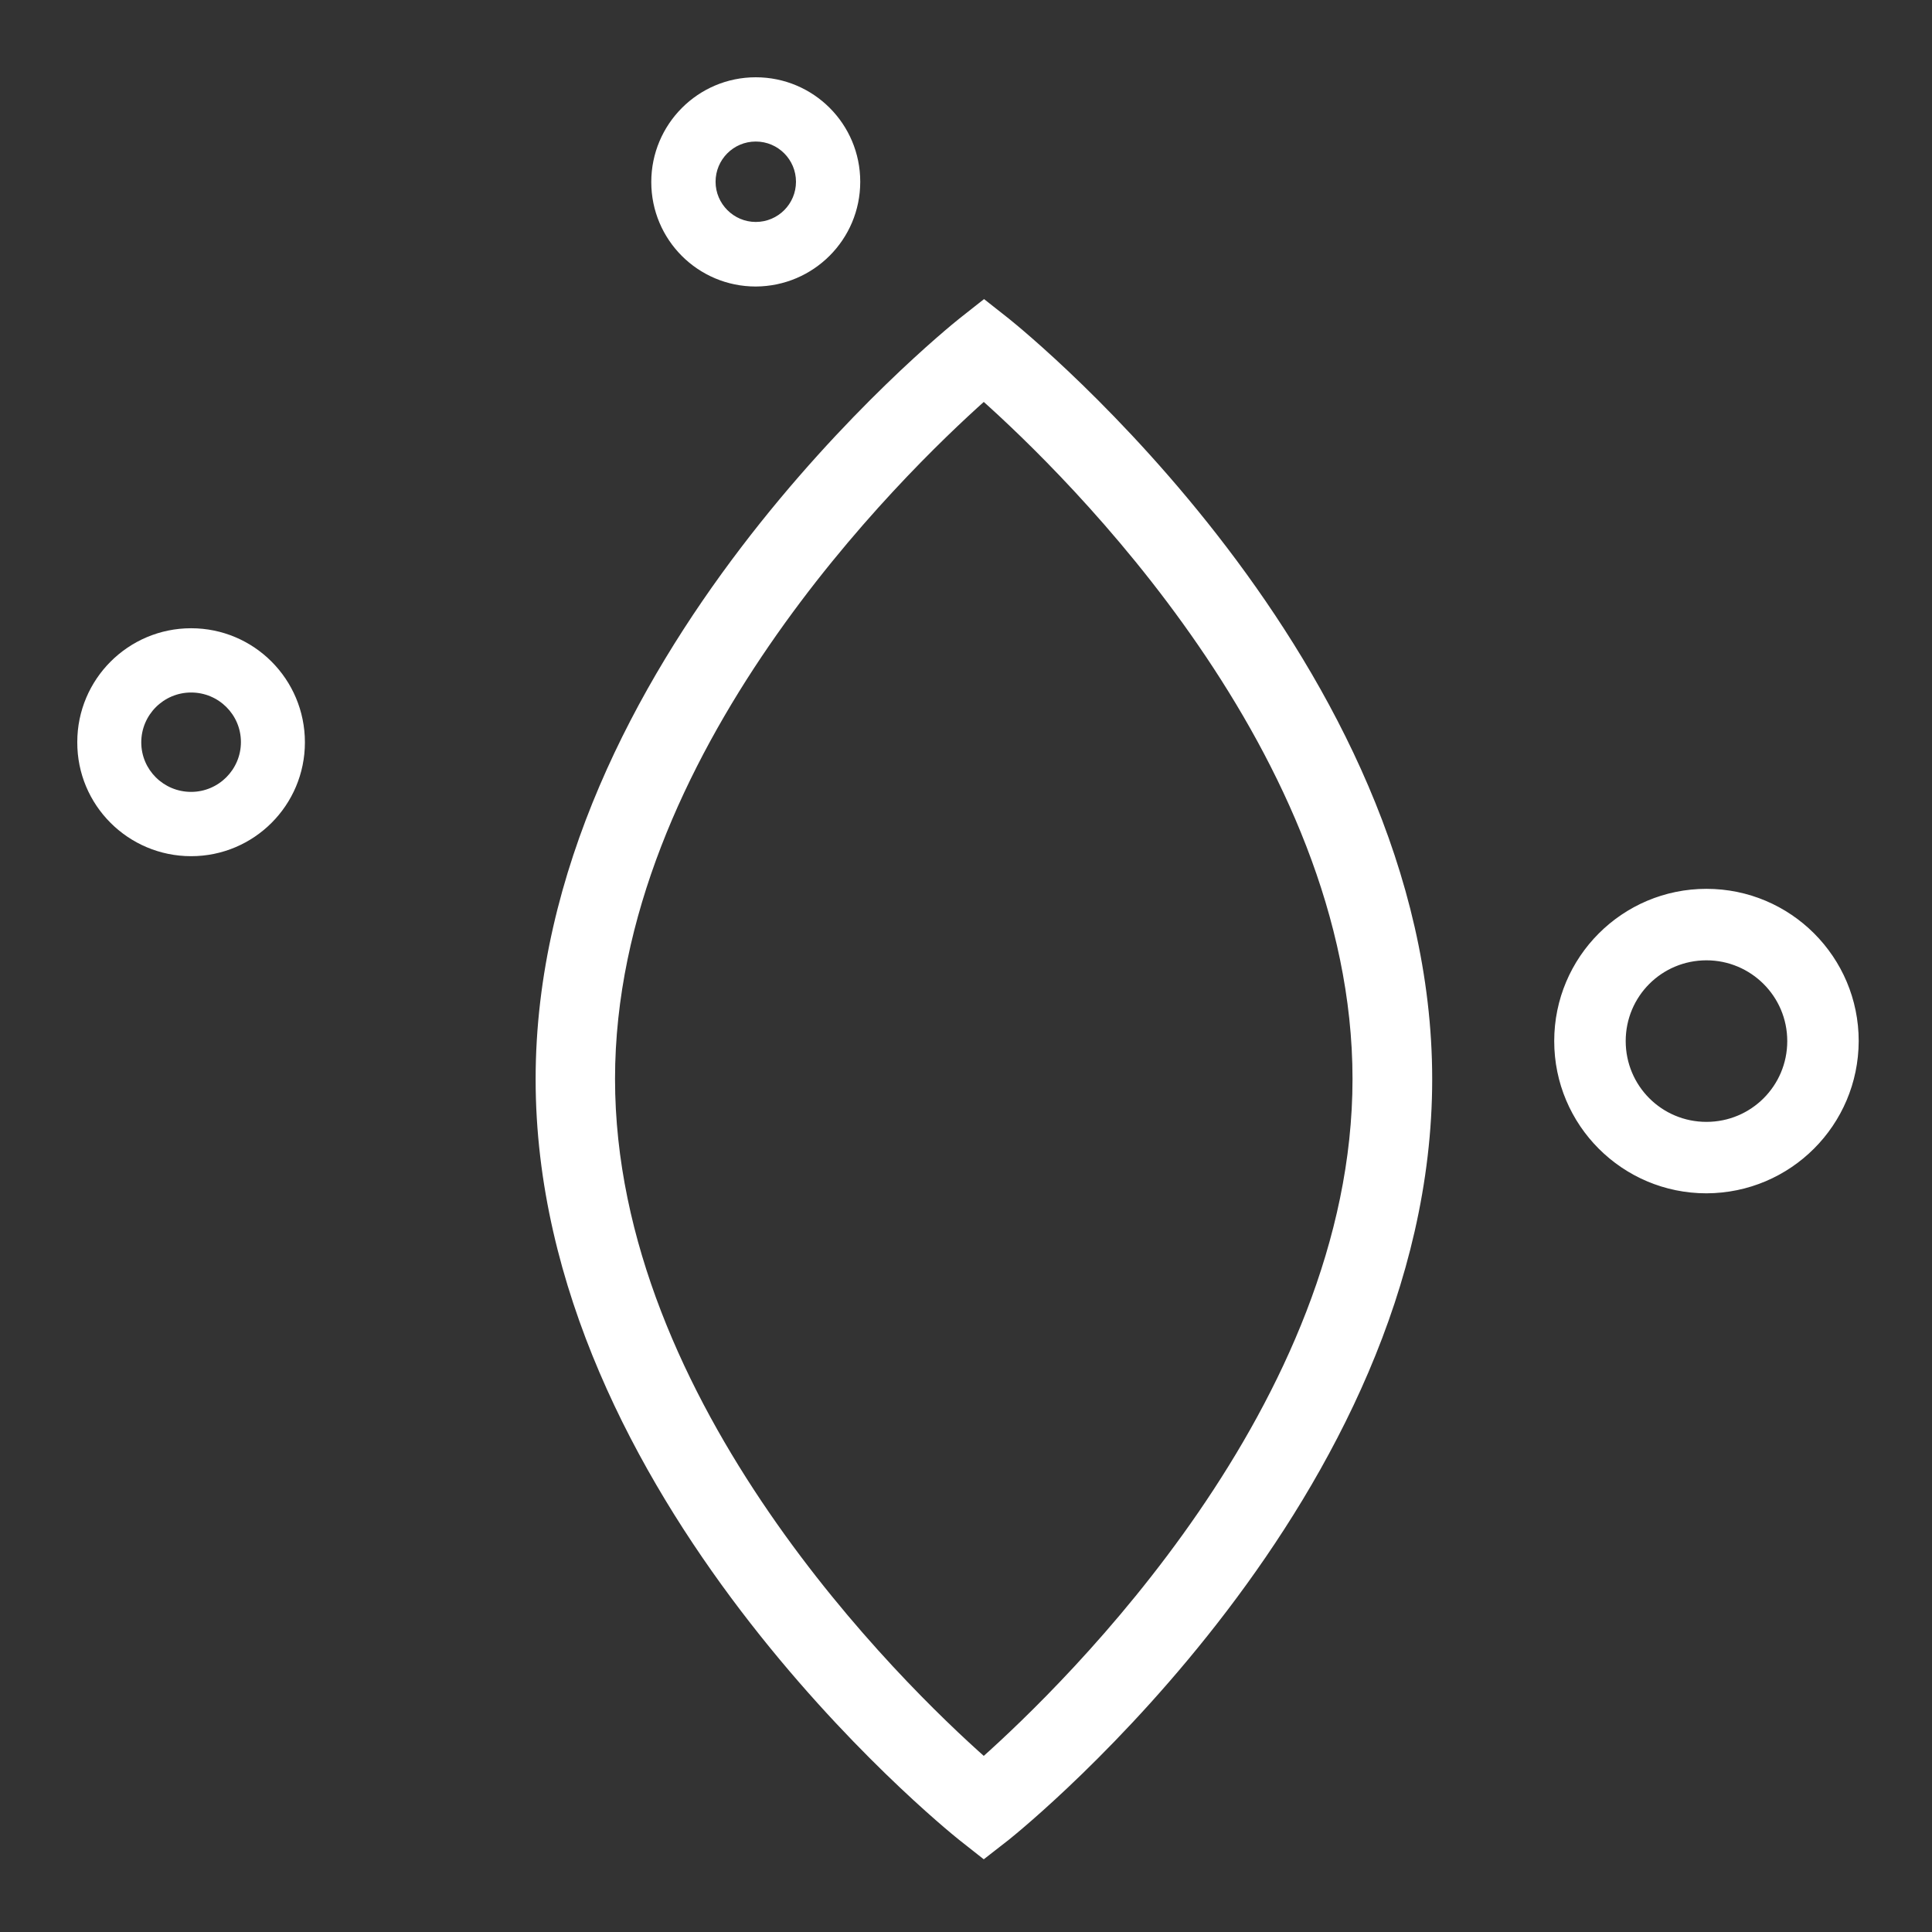
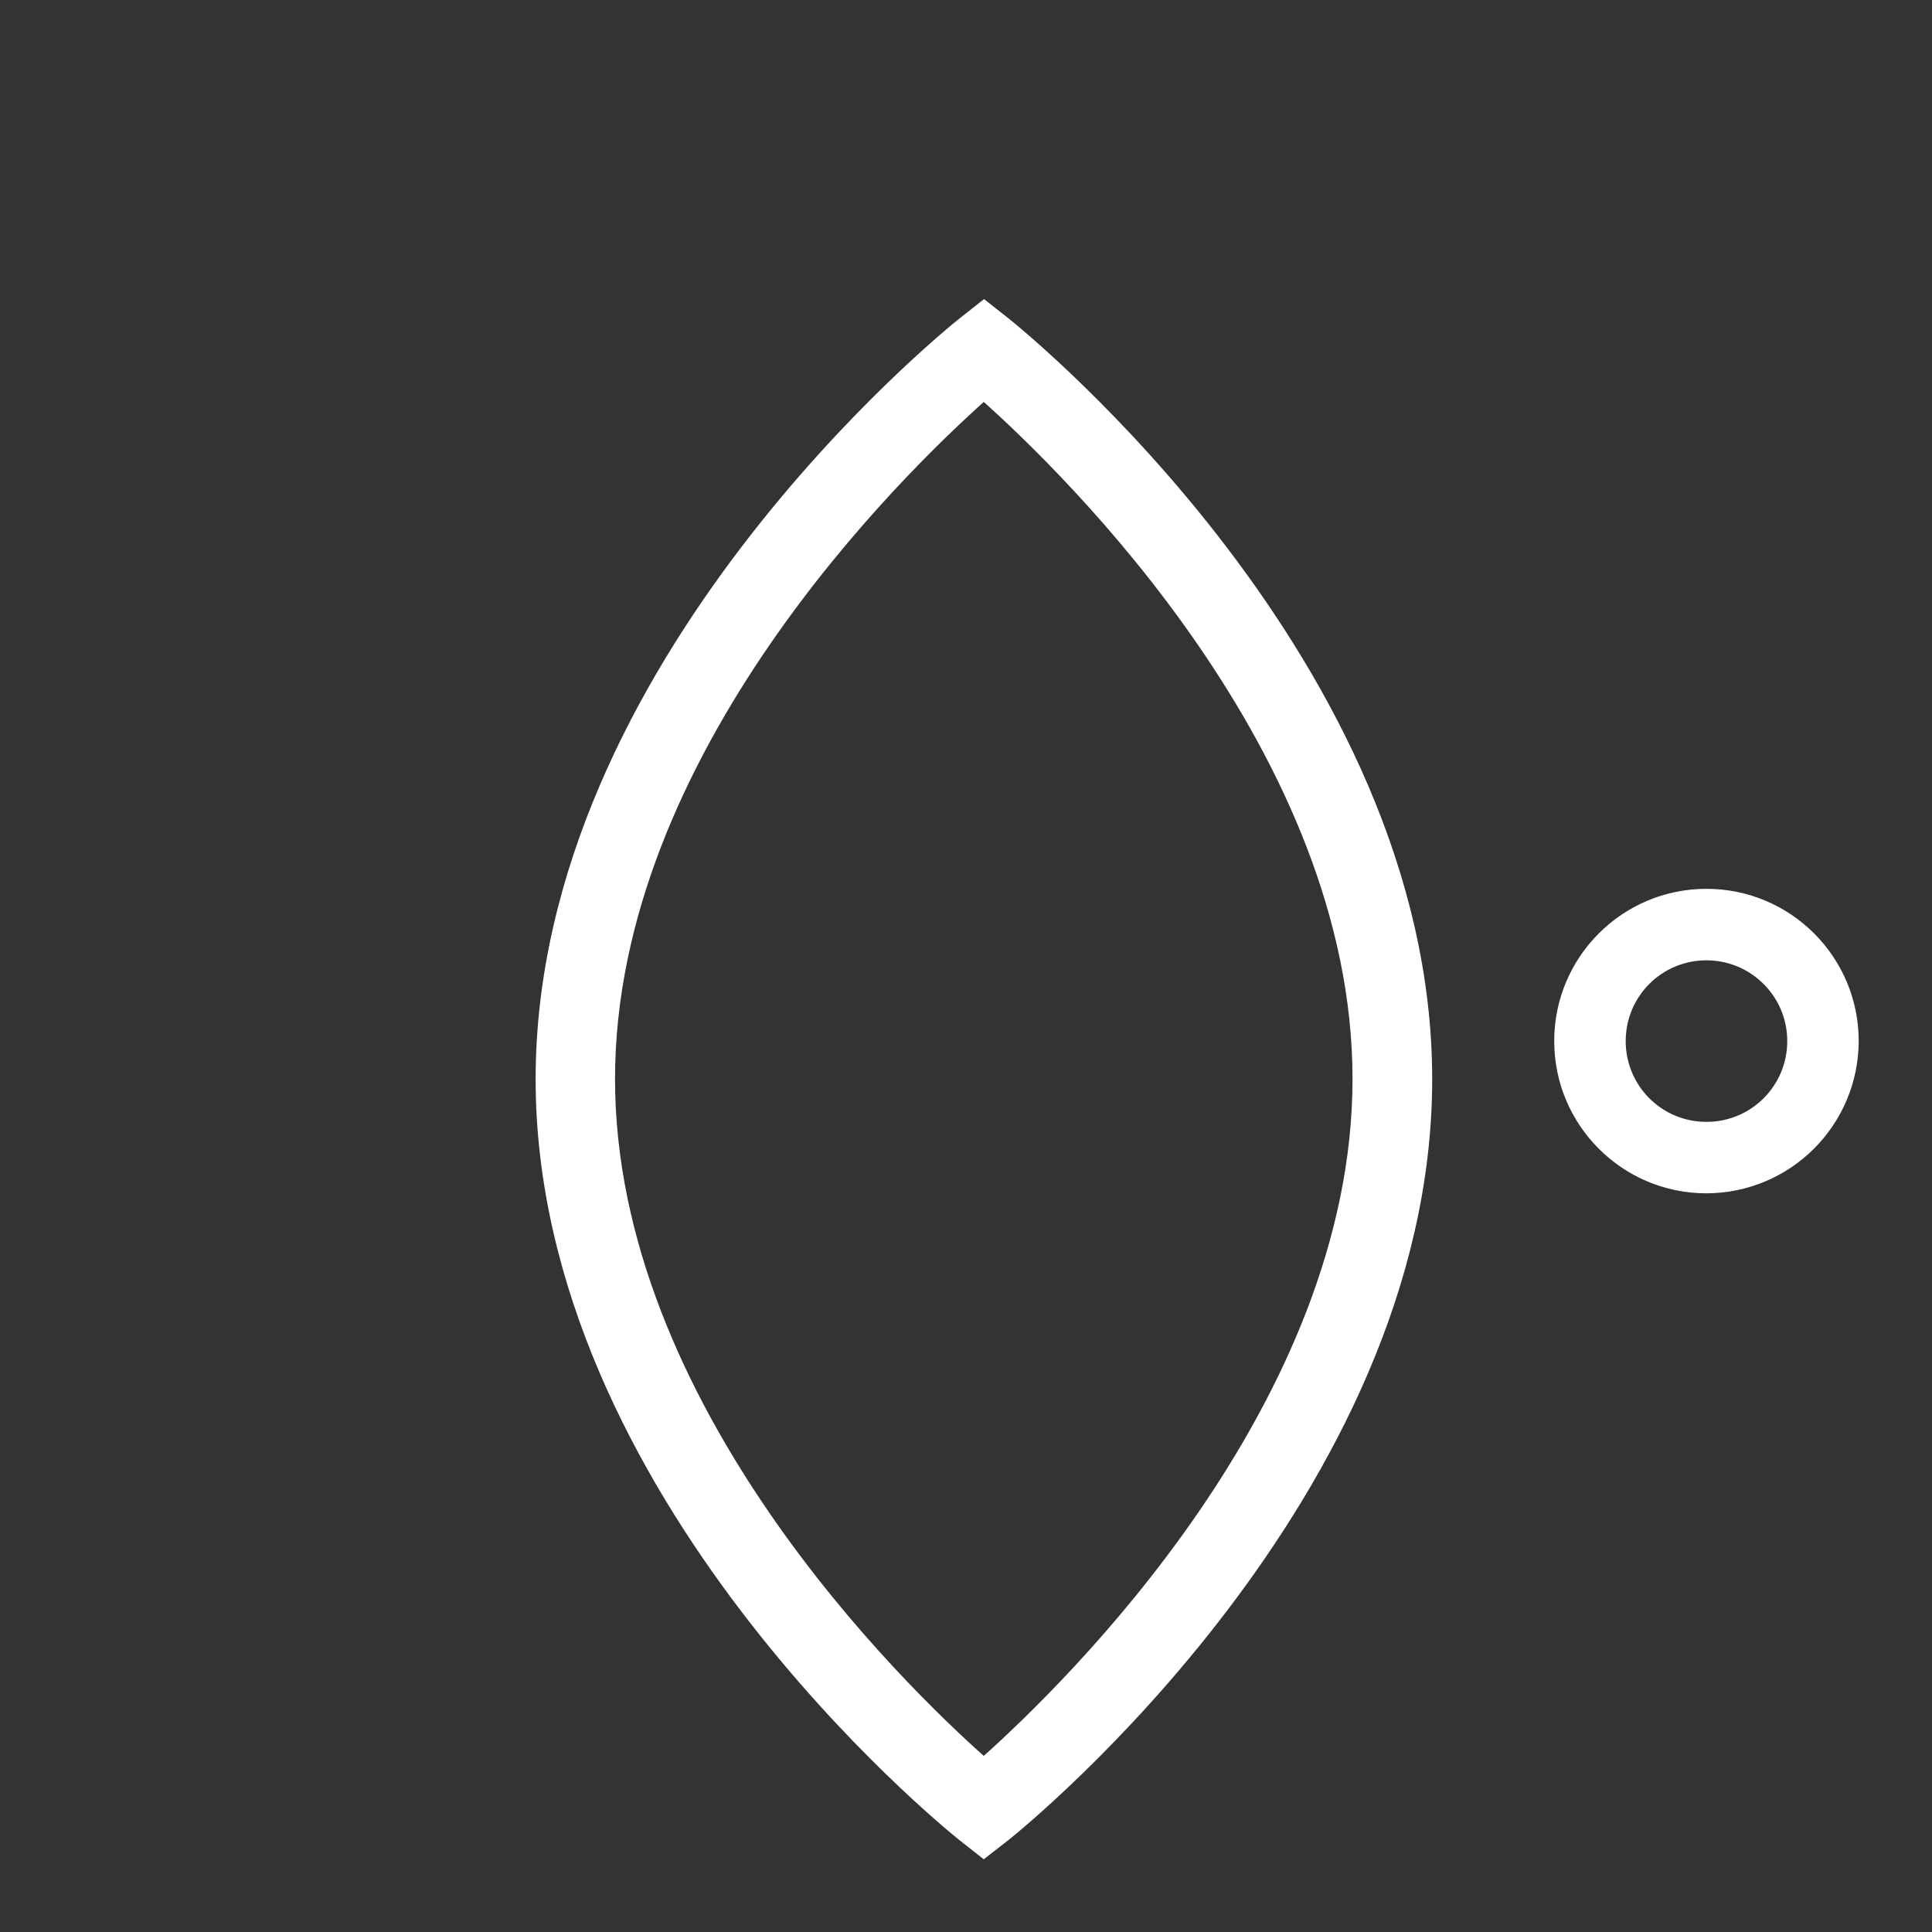
<svg xmlns="http://www.w3.org/2000/svg" width="50" height="50" viewBox="0 0 50 50" fill="none">
  <rect x="0" y="0" width="50" height="50" fill="#333333" stroke="none" />
  <path d="M25.46 48L24.874 47.538C24.427 47.179 13.955 38.679 13.955 27.93C13.955 17.18 24.434 8.68 24.881 8.321L25.467 7.859L26.053 8.321C26.5 8.68 36.972 17.18 36.972 27.93C36.972 38.679 26.5 47.179 26.053 47.538L25.46 48ZM25.46 10.277C23.291 12.212 15.824 19.466 15.824 27.922C15.824 36.378 23.284 43.64 25.46 45.567C27.629 43.633 35.096 36.378 35.096 27.922C35.096 19.466 27.629 12.212 25.46 10.277Z" fill="white" stroke="white" stroke-width="0.186" />
-   <path d="M4.946 22.158C3.319 22.158 1.993 20.839 2 19.205C2 17.578 3.319 16.259 4.946 16.259C6.572 16.259 7.891 17.578 7.891 19.212C7.891 20.839 6.572 22.158 4.946 22.158ZM4.946 17.922C4.235 17.922 3.656 18.501 3.656 19.212C3.656 19.923 4.235 20.494 4.946 20.494C5.657 20.494 6.235 19.915 6.235 19.205C6.235 18.494 5.657 17.922 4.946 17.922Z" fill="white" />
-   <path d="M19.559 7.415C18.064 7.415 16.855 6.206 16.855 4.711C16.855 3.216 18.064 2 19.559 2C21.054 2 22.263 3.209 22.263 4.704C22.263 6.199 21.054 7.408 19.559 7.415ZM19.559 3.663C18.98 3.663 18.519 4.132 18.519 4.704C18.519 5.275 18.988 5.744 19.559 5.744C20.138 5.744 20.6 5.275 20.6 4.704C20.6 4.132 20.138 3.663 19.559 3.663Z" fill="white" />
  <path d="M44.163 30.79C42.038 30.79 40.316 29.068 40.316 26.943C40.316 24.818 42.038 23.096 44.163 23.096C46.288 23.096 48.01 24.818 48.01 26.943C48.003 29.068 46.288 30.783 44.163 30.79ZM44.163 24.76C42.954 24.76 41.98 25.734 41.98 26.943C41.98 28.152 42.954 29.127 44.163 29.127C45.372 29.127 46.347 28.152 46.347 26.943C46.347 25.734 45.365 24.76 44.163 24.76Z" fill="white" stroke="white" stroke-width="0.186" />
</svg>